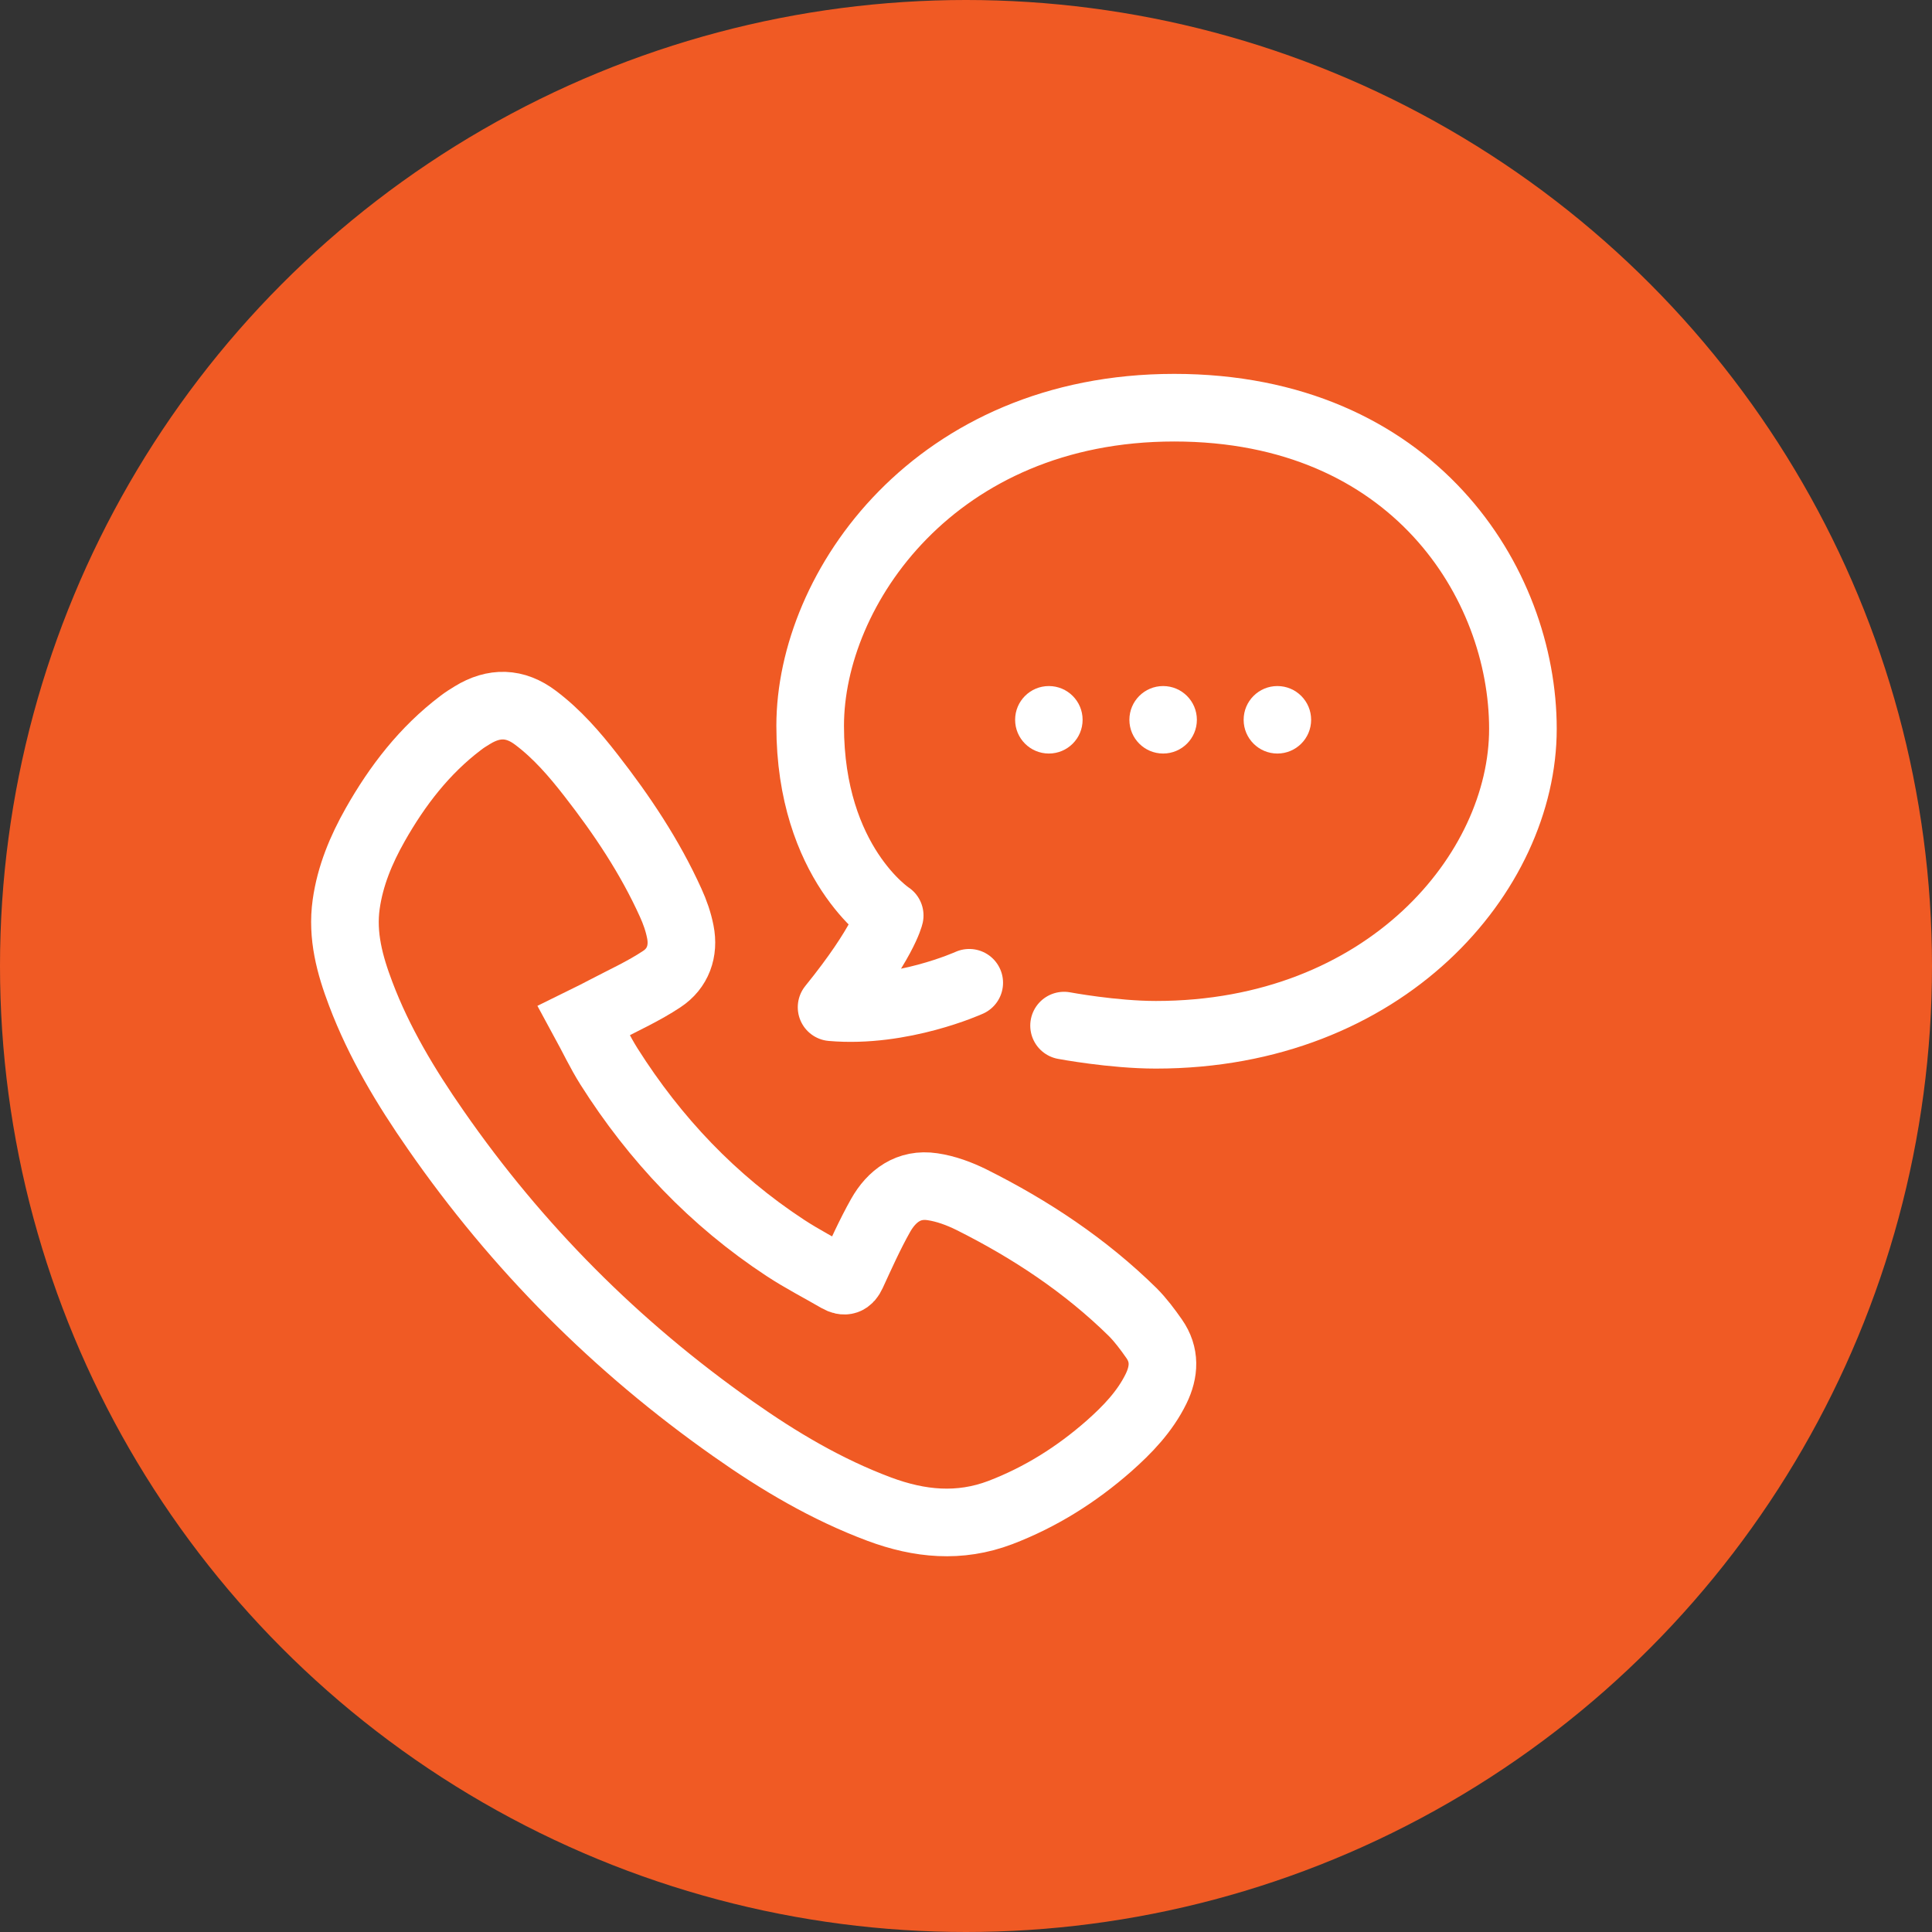
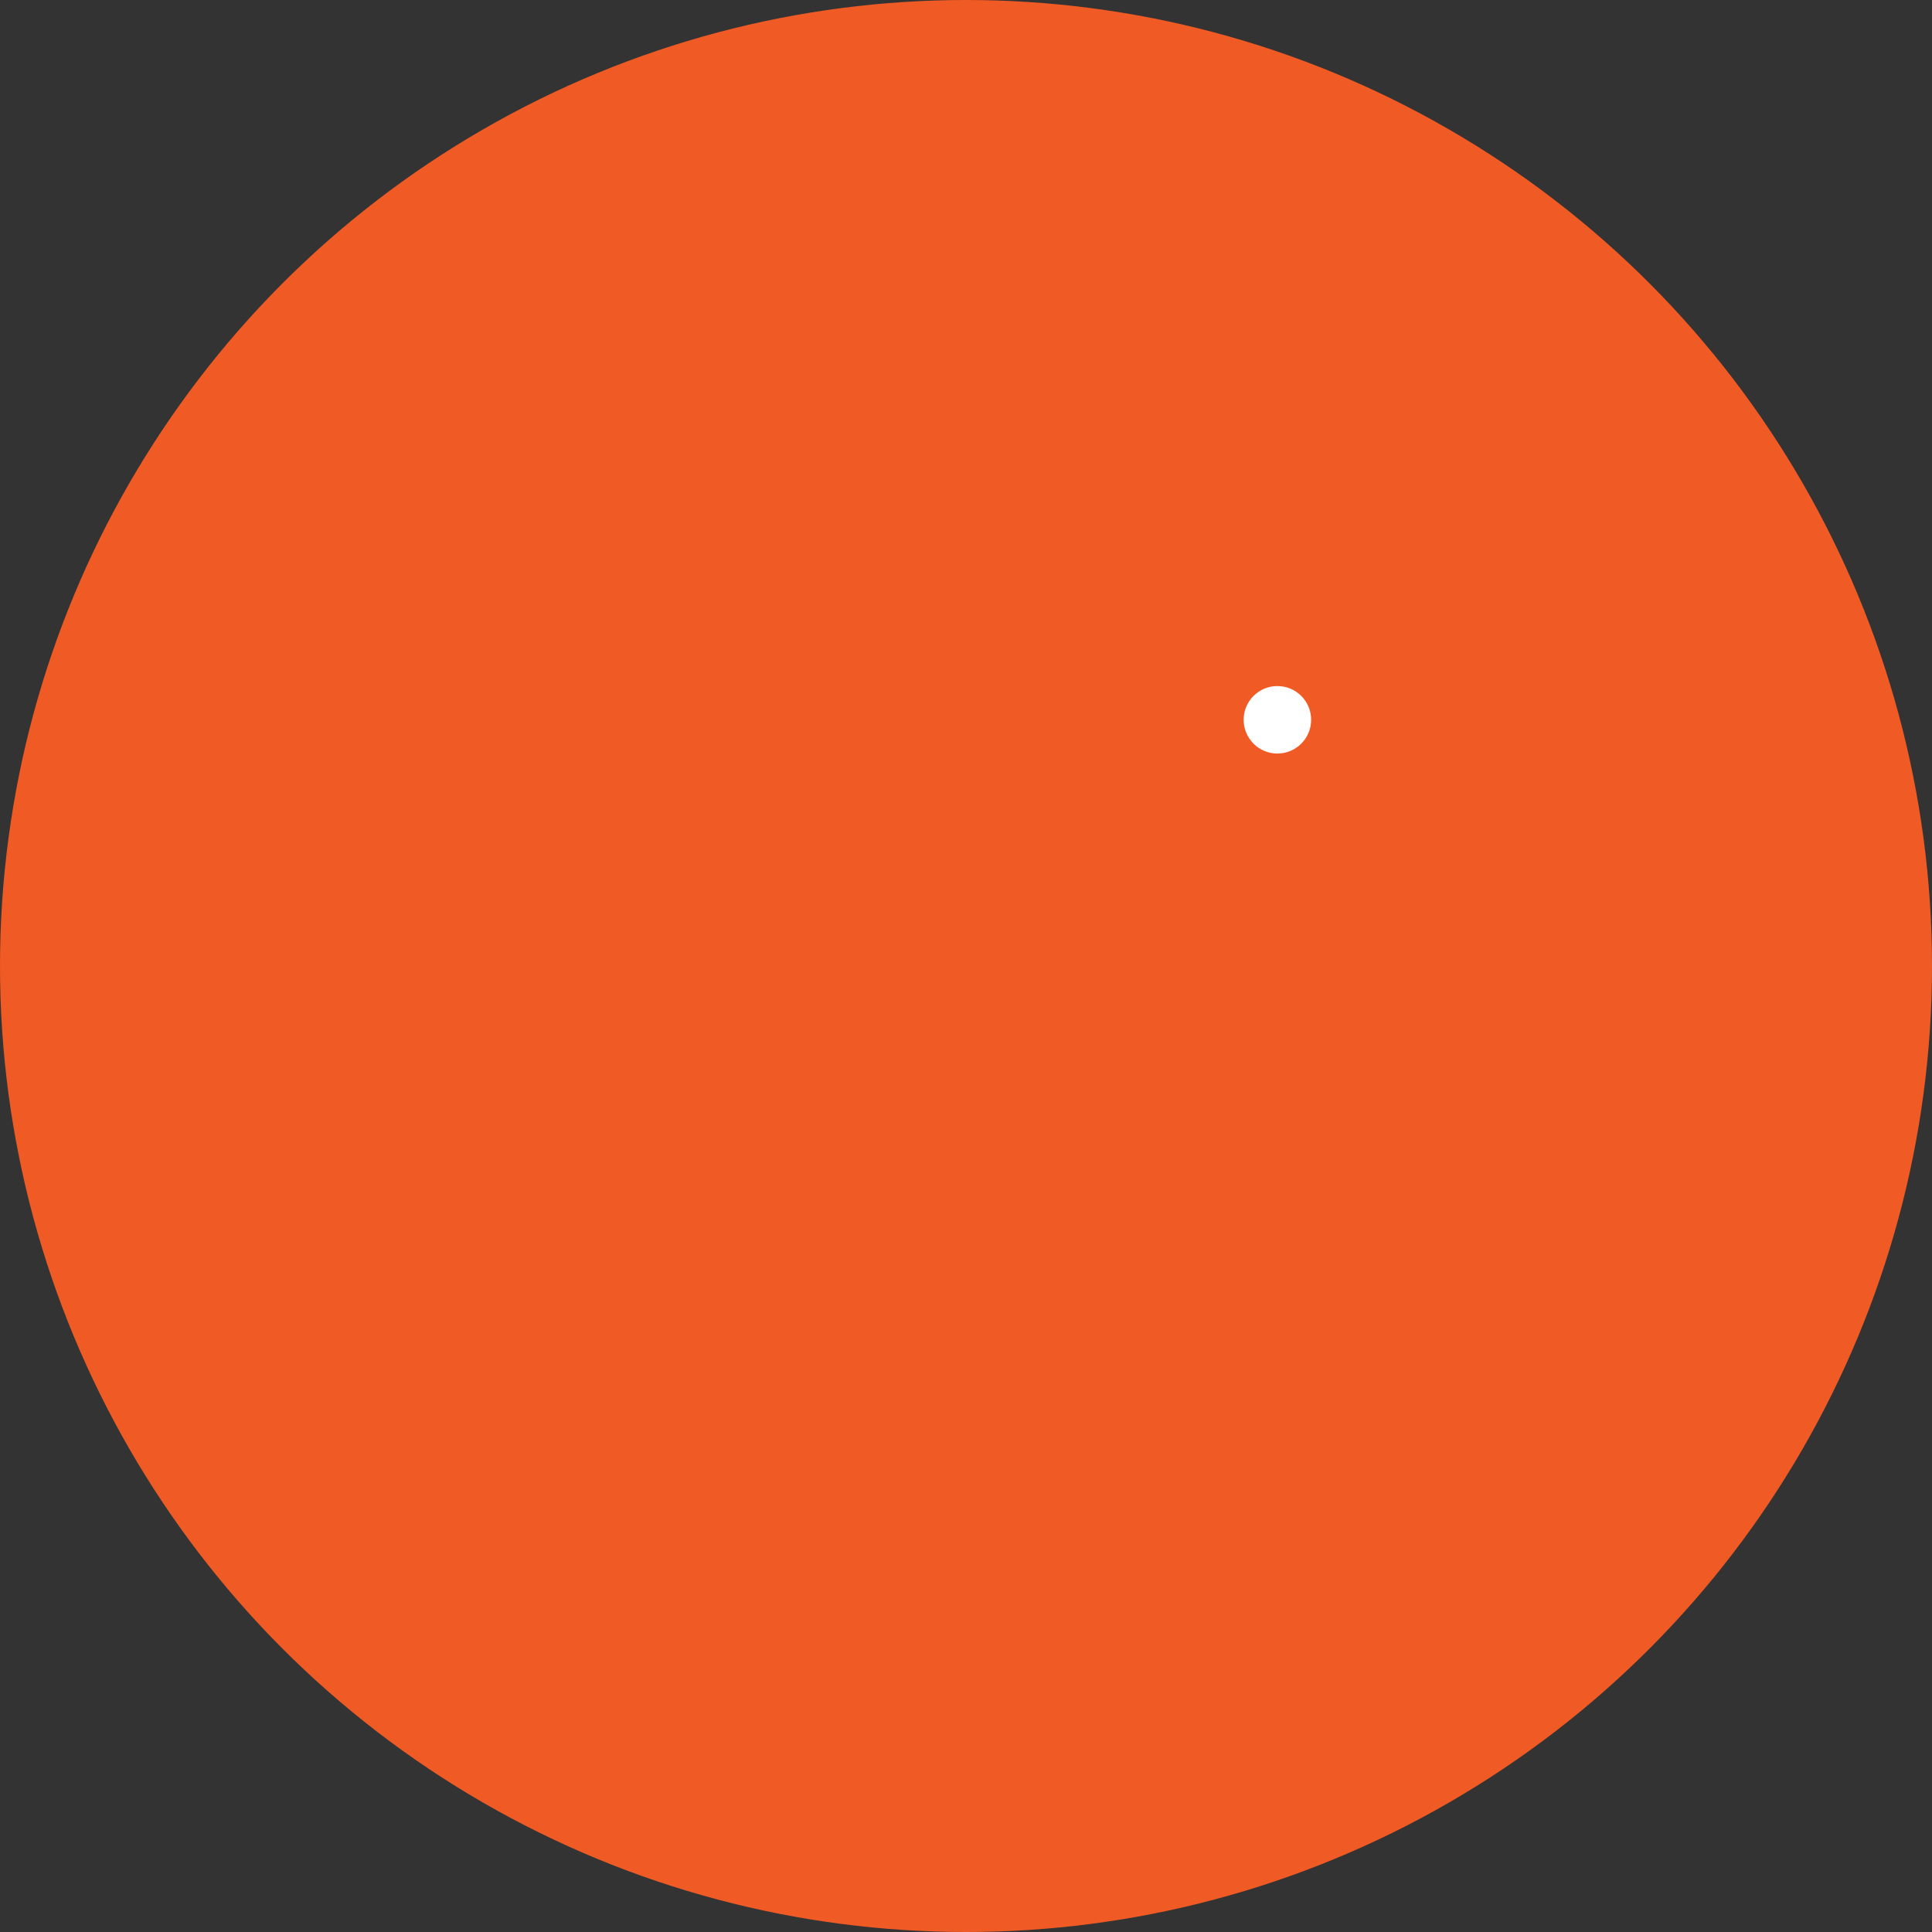
<svg xmlns="http://www.w3.org/2000/svg" id="Слой_1" x="0px" y="0px" width="200px" height="200px" viewBox="0 0 200 200" xml:space="preserve">
  <rect x="0" y="0" width="200" height="200" fill="#333333" stroke="none" />
  <circle fill="#F05A24" cx="100" cy="100" r="100" />
  <g>
-     <path fill="none" stroke="#FFFFFF" stroke-width="7" stroke-miterlimit="10" d="M62.538,104.599 c2.011-1.06,4.096-1.997,5.973-3.247c1.666-1.098,2.31-2.895,1.915-4.887c-0.201-1.036-0.559-2.056-0.999-3.017 c-2.154-4.763-5.042-9.074-8.245-13.184c-1.702-2.189-3.503-4.277-5.744-5.962c-2.123-1.606-4.301-1.641-6.531-0.274 c-0.417,0.25-0.828,0.51-1.214,0.808c-3.752,2.841-6.551,6.479-8.852,10.541c-1.459,2.58-2.59,5.283-3.006,8.244 c-0.455,3.229,0.371,6.274,1.502,9.25c1.911,5.064,4.686,9.667,7.766,14.094c8.425,12.143,18.691,22.448,30.783,30.947 c4.731,3.335,9.684,6.279,15.144,8.318c4.148,1.544,8.29,1.957,12.532,0.345c4.17-1.596,7.873-3.931,11.217-6.865 c1.938-1.716,3.732-3.571,4.897-5.945c0.867-1.775,0.958-3.523-0.2-5.179c-0.682-0.974-1.398-1.936-2.223-2.764 c-4.898-4.817-10.566-8.57-16.685-11.63c-1.263-0.624-2.653-1.142-4.04-1.343c-2.453-0.371-4.228,0.947-5.376,2.986 c-1.103,1.961-2.022,4.018-2.958,6.049c-0.334,0.727-0.746,0.865-1.416,0.486c-1.838-1.068-3.736-2.04-5.508-3.205 c-7.453-4.896-13.468-11.238-18.231-18.768c-0.929-1.478-1.678-3.07-2.59-4.745C61.311,105.227,61.938,104.926,62.538,104.599z" />
-     <path fill="none" stroke="#FFFFFF" stroke-width="7" stroke-linecap="round" stroke-linejoin="round" stroke-miterlimit="10" d=" M100.335,101.737c0,0-6.966,3.166-14.25,2.533c5.384-6.65,6.017-9.5,6.017-9.5s-8.233-5.383-8.233-19.633 s12.983-32.933,37.683-32.933c24.699,0,36.1,18.129,36.1,33.25c0,14.879-14.25,31.666-38,31.666c-4.433,0-9.5-0.95-9.5-0.95" />
-     <circle fill="#FFFFFF" cx="108.578" cy="74.513" r="3.493" />
-     <circle fill="#FFFFFF" cx="120.407" cy="74.513" r="3.493" />
    <circle fill="#FFFFFF" cx="132.235" cy="74.513" r="3.493" />
  </g>
</svg>